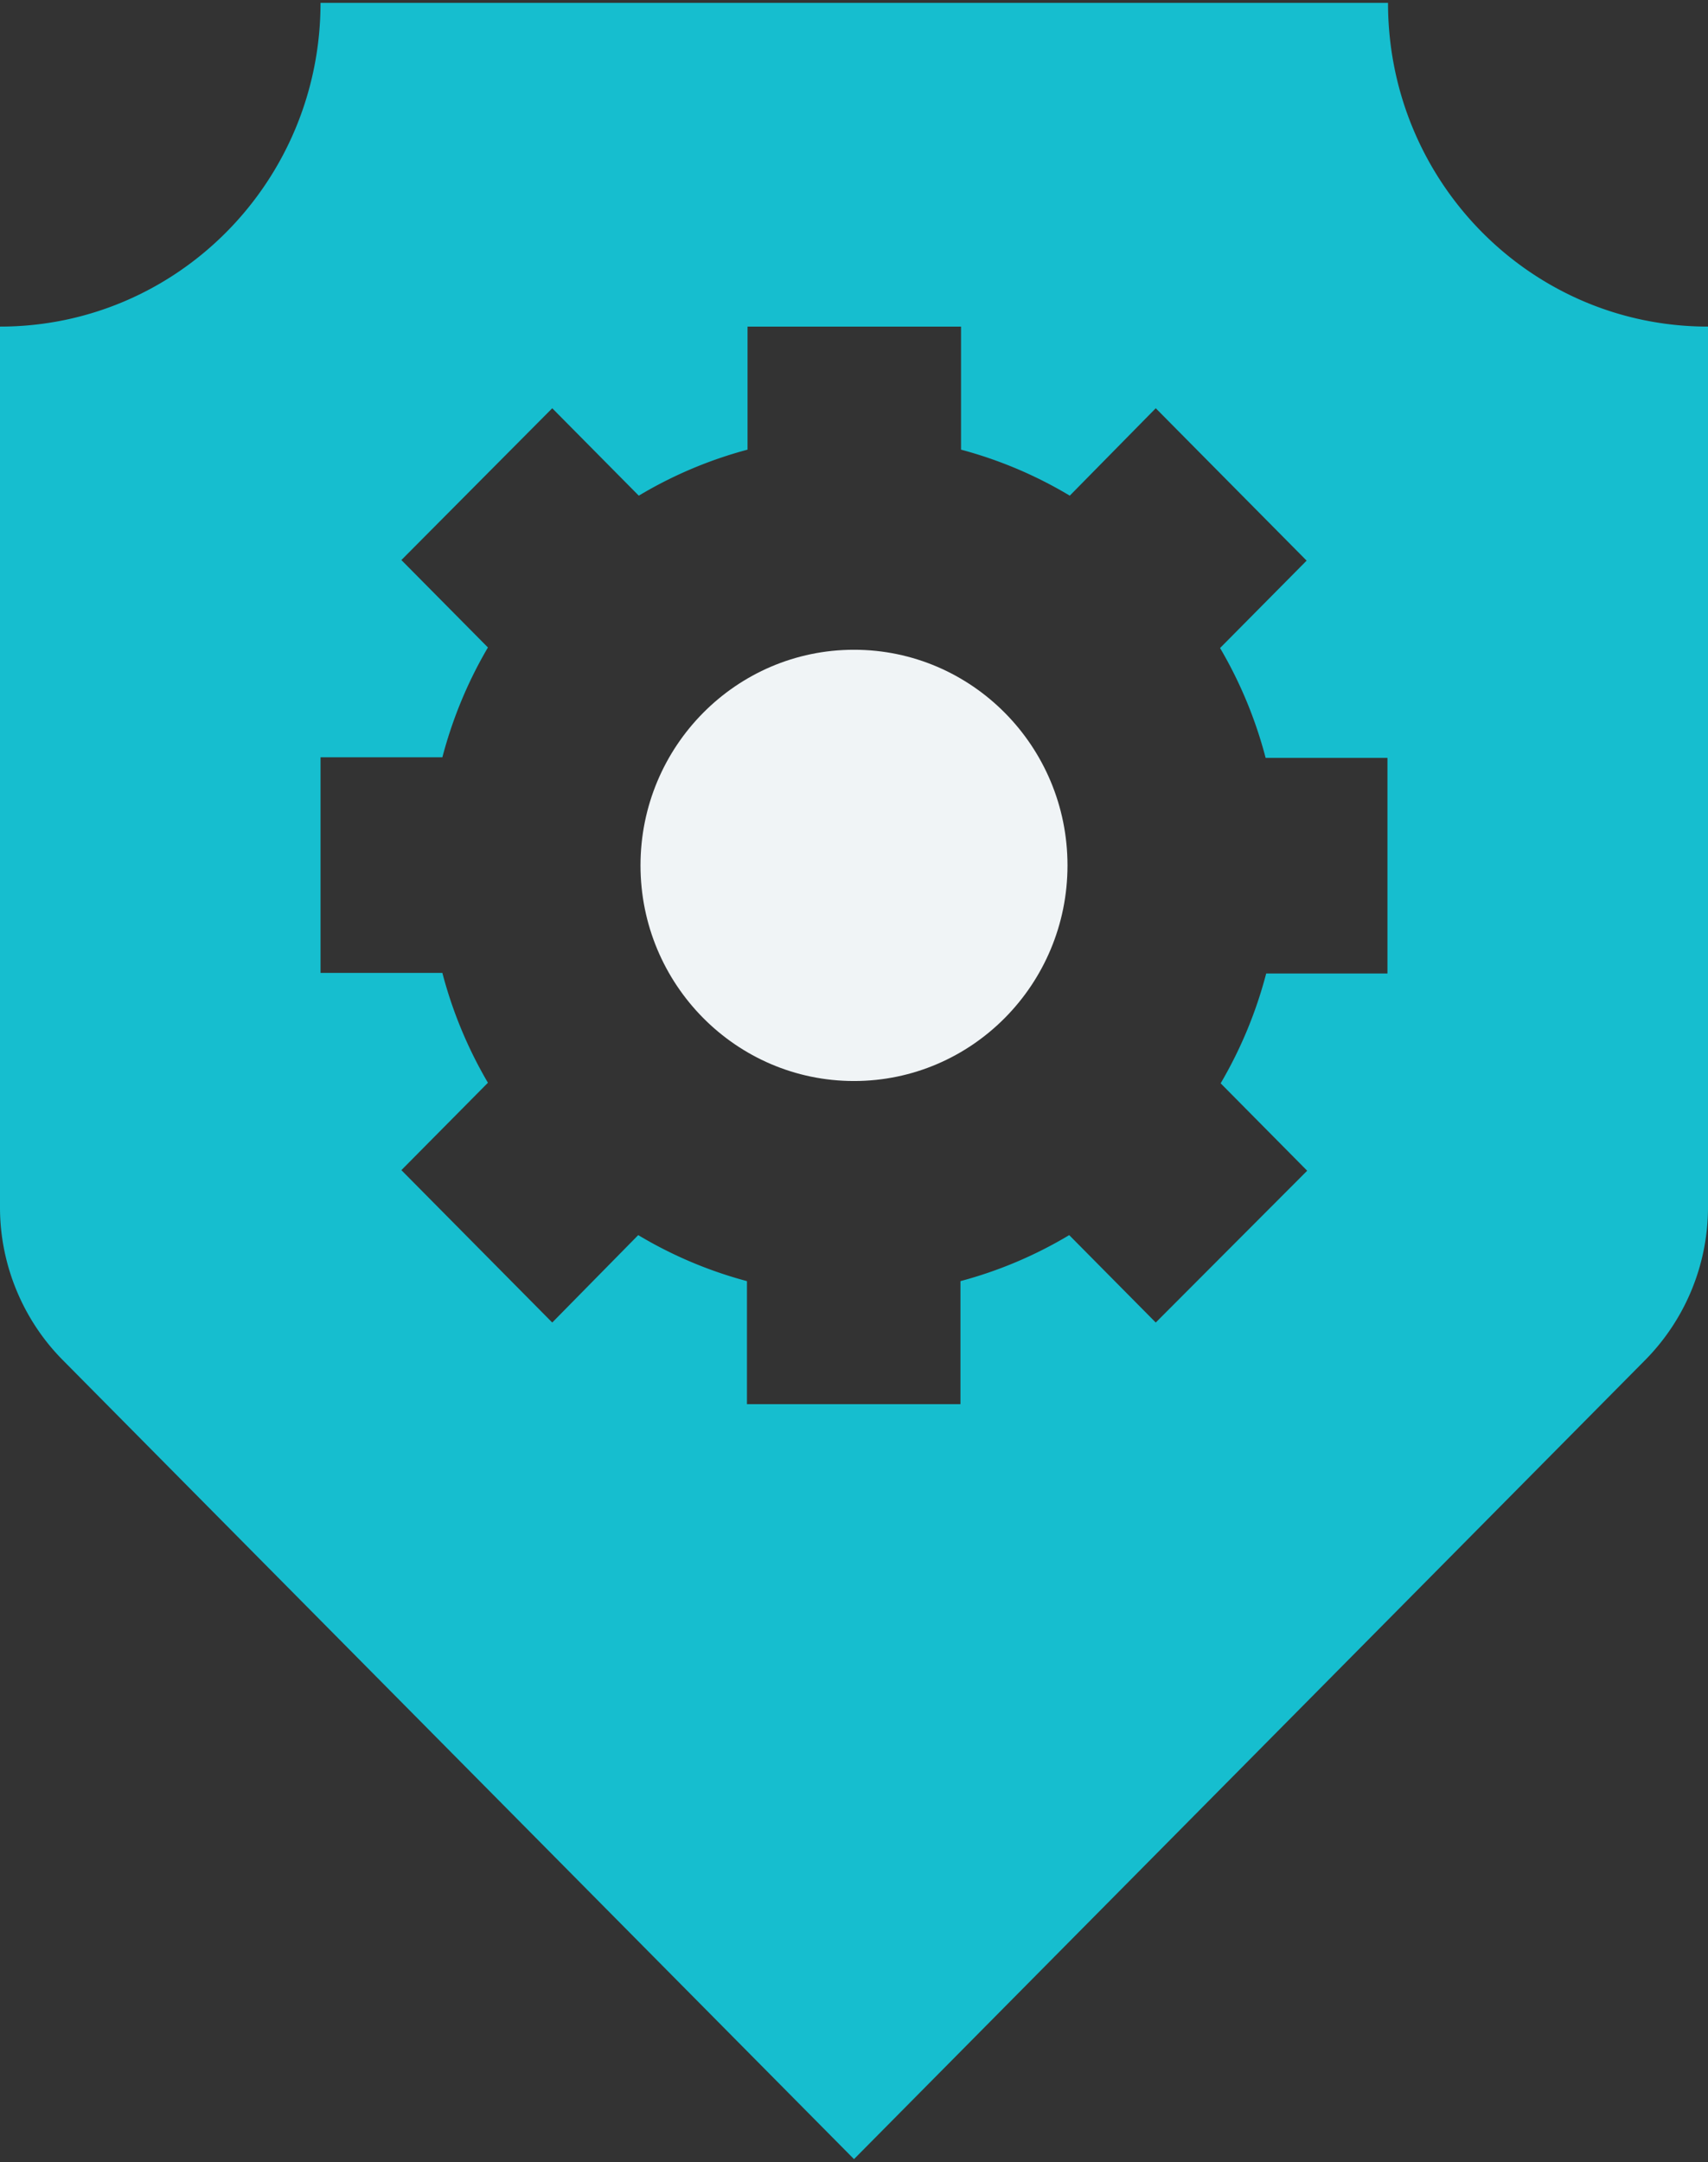
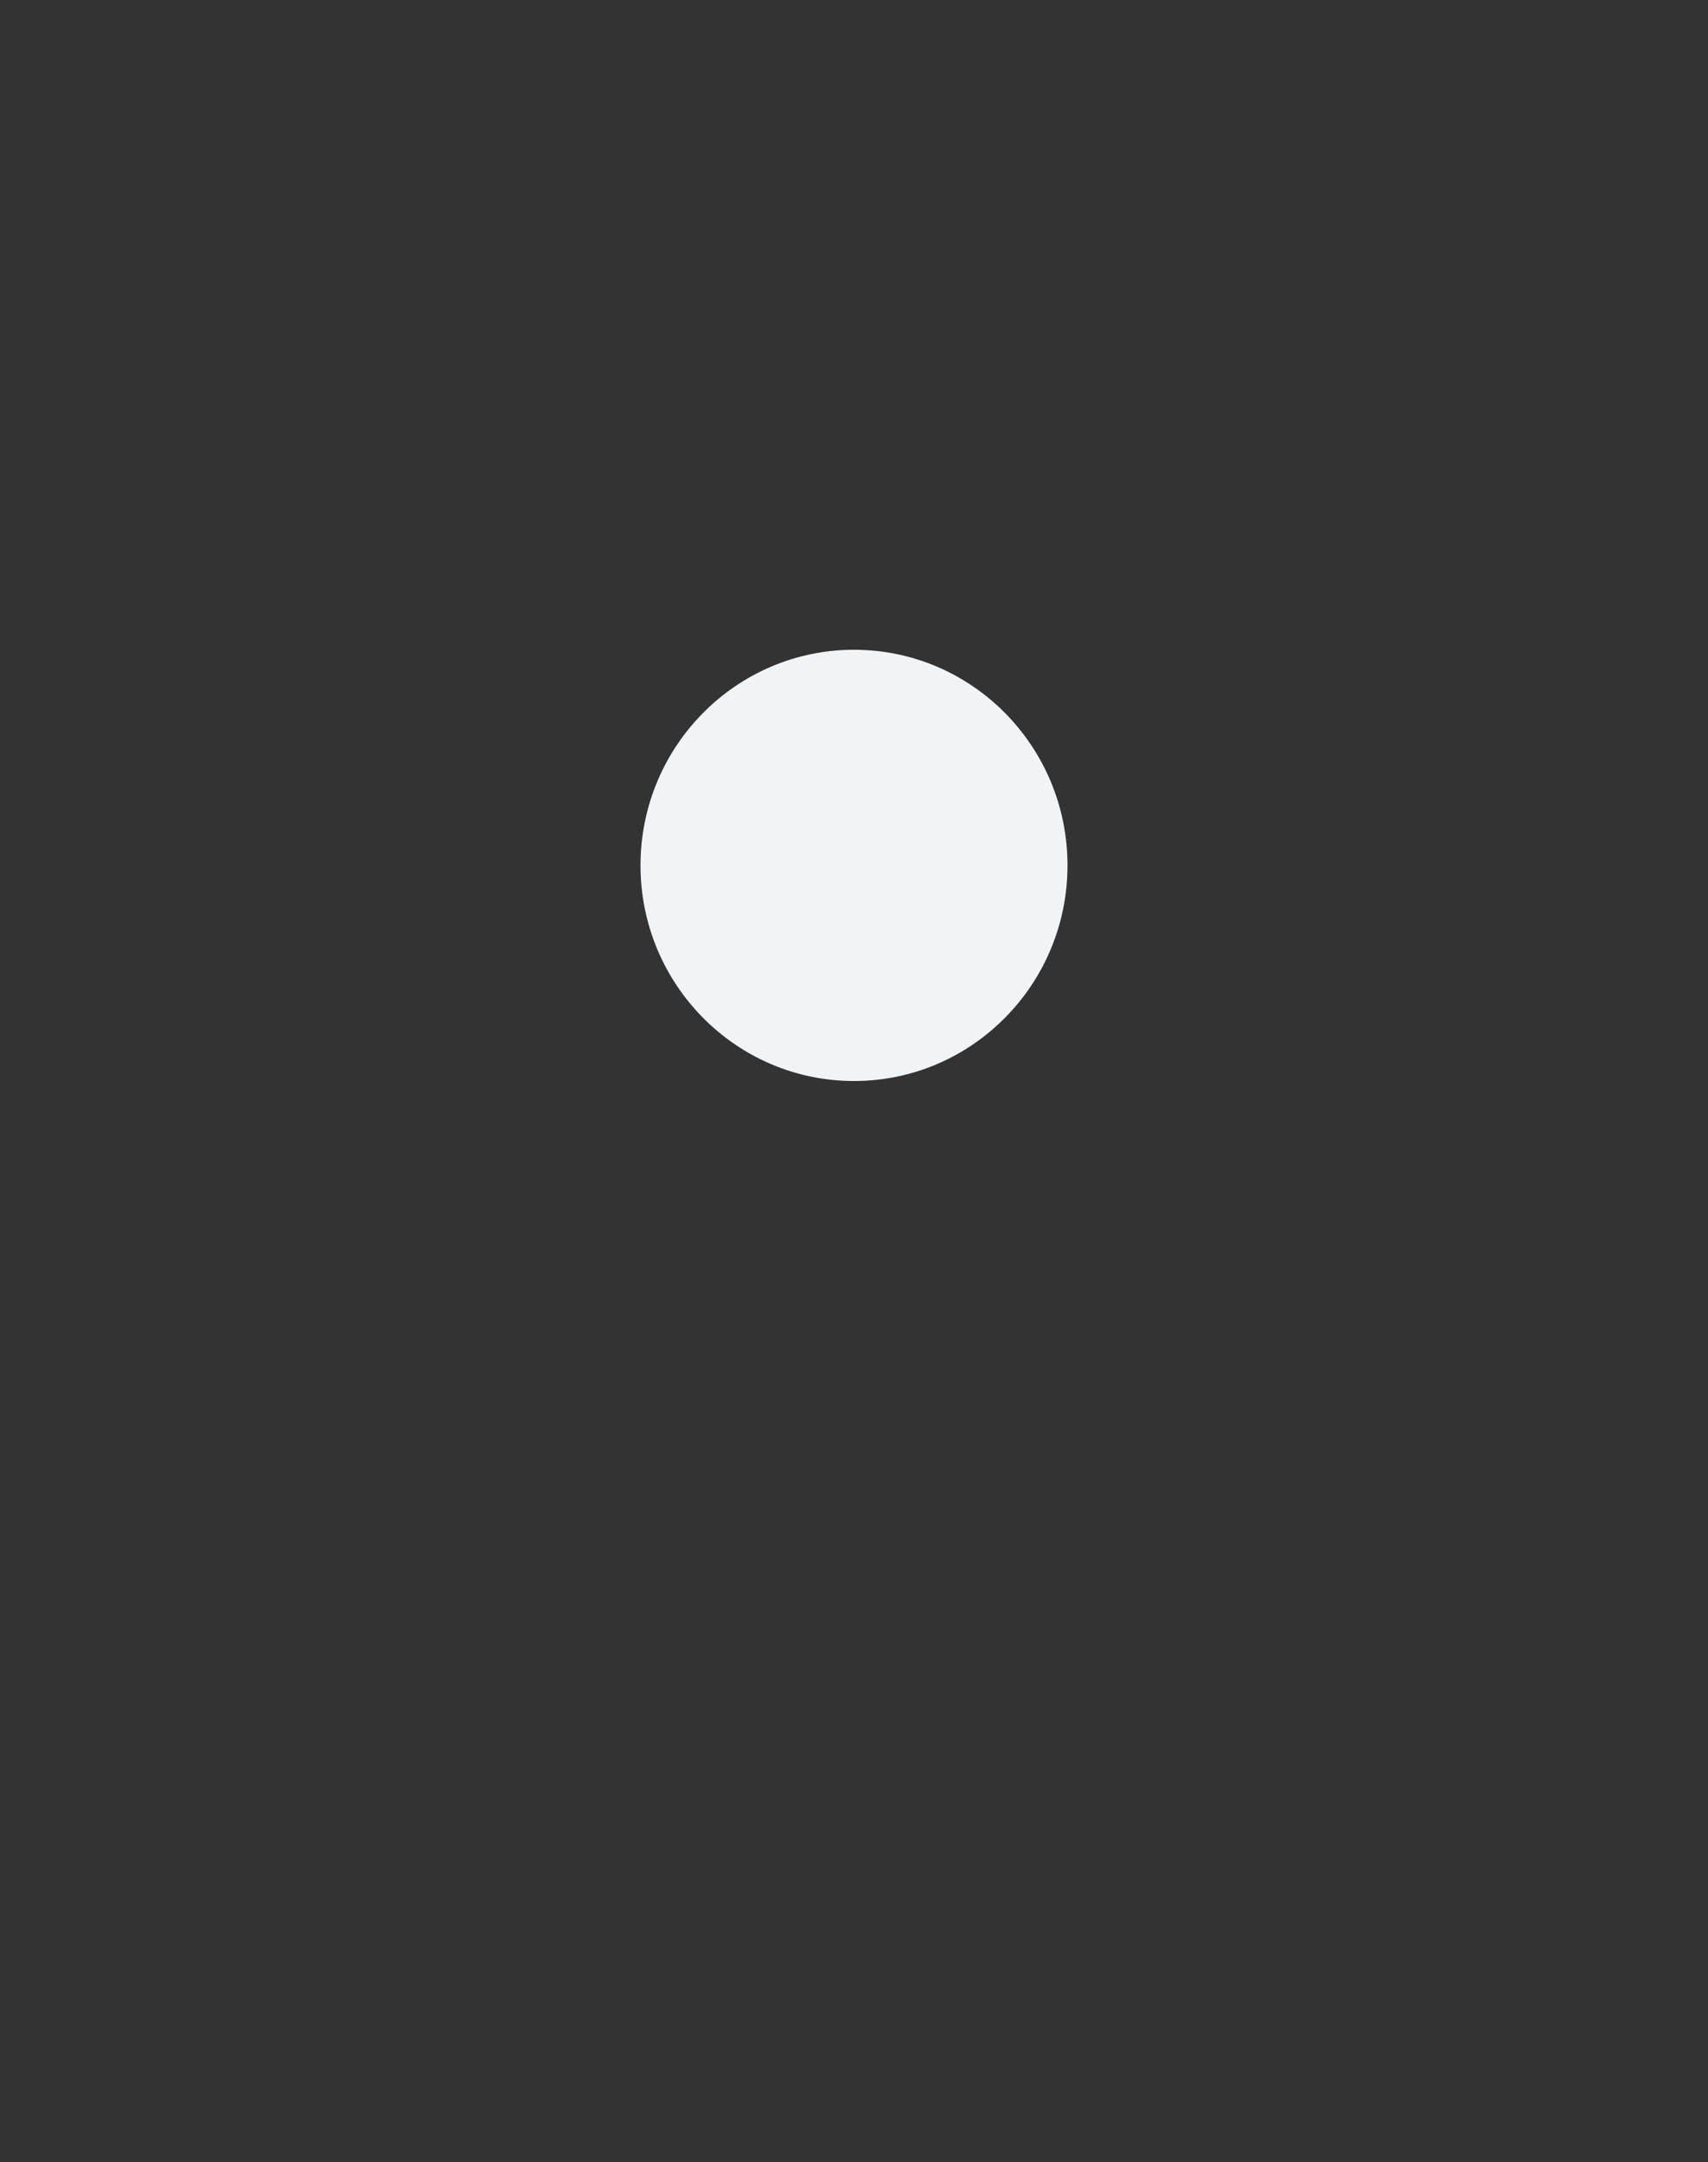
<svg xmlns="http://www.w3.org/2000/svg" width="64" height="81" viewBox="0 0 64 81">
  <rect x="0" y="0" width="64" height="81" fill="#333333" stroke="none" />
  <g fill="none" fill-rule="nonzero">
    <path fill="#F0F4F6" d="M32 24.343c-4.416 0-8 3.62-8 8.079 0 4.459 3.584 8.078 8 8.078s8-3.62 8-8.078c0-4.46-3.584-8.079-8-8.079z" />
-     <path fill="#16BECF" d="M52.01.108h-40c0 6.7-5.375 12.128-12.01 12.128V45.24c0 2.133.853 4.201 2.347 5.71L32 80.891l29.653-29.944A8.149 8.149 0 0 0 64 45.24V12.236c-6.635 0-11.99-5.429-11.99-12.128zm0 36.364h-4.565a16.237 16.237 0 0 1-1.706 4.114l3.242 3.275-5.674 5.687-3.243-3.275a15.91 15.91 0 0 1-4.075 1.724v4.61h-8v-4.61a15.91 15.91 0 0 1-4.074-1.724l-3.222 3.275-5.653-5.709 3.243-3.274a16.237 16.237 0 0 1-1.707-4.115h-4.565v-8.078h4.565c.384-1.465.96-2.844 1.707-4.115l-3.243-3.275 5.653-5.687 3.243 3.275a15.91 15.91 0 0 1 4.075-1.724v-4.61h8v4.61c1.45.388 2.816.97 4.074 1.724l3.222-3.275 5.653 5.709-3.243 3.274a16.237 16.237 0 0 1 1.707 4.115h4.565v8.079h.022z" />
  </g>
</svg>